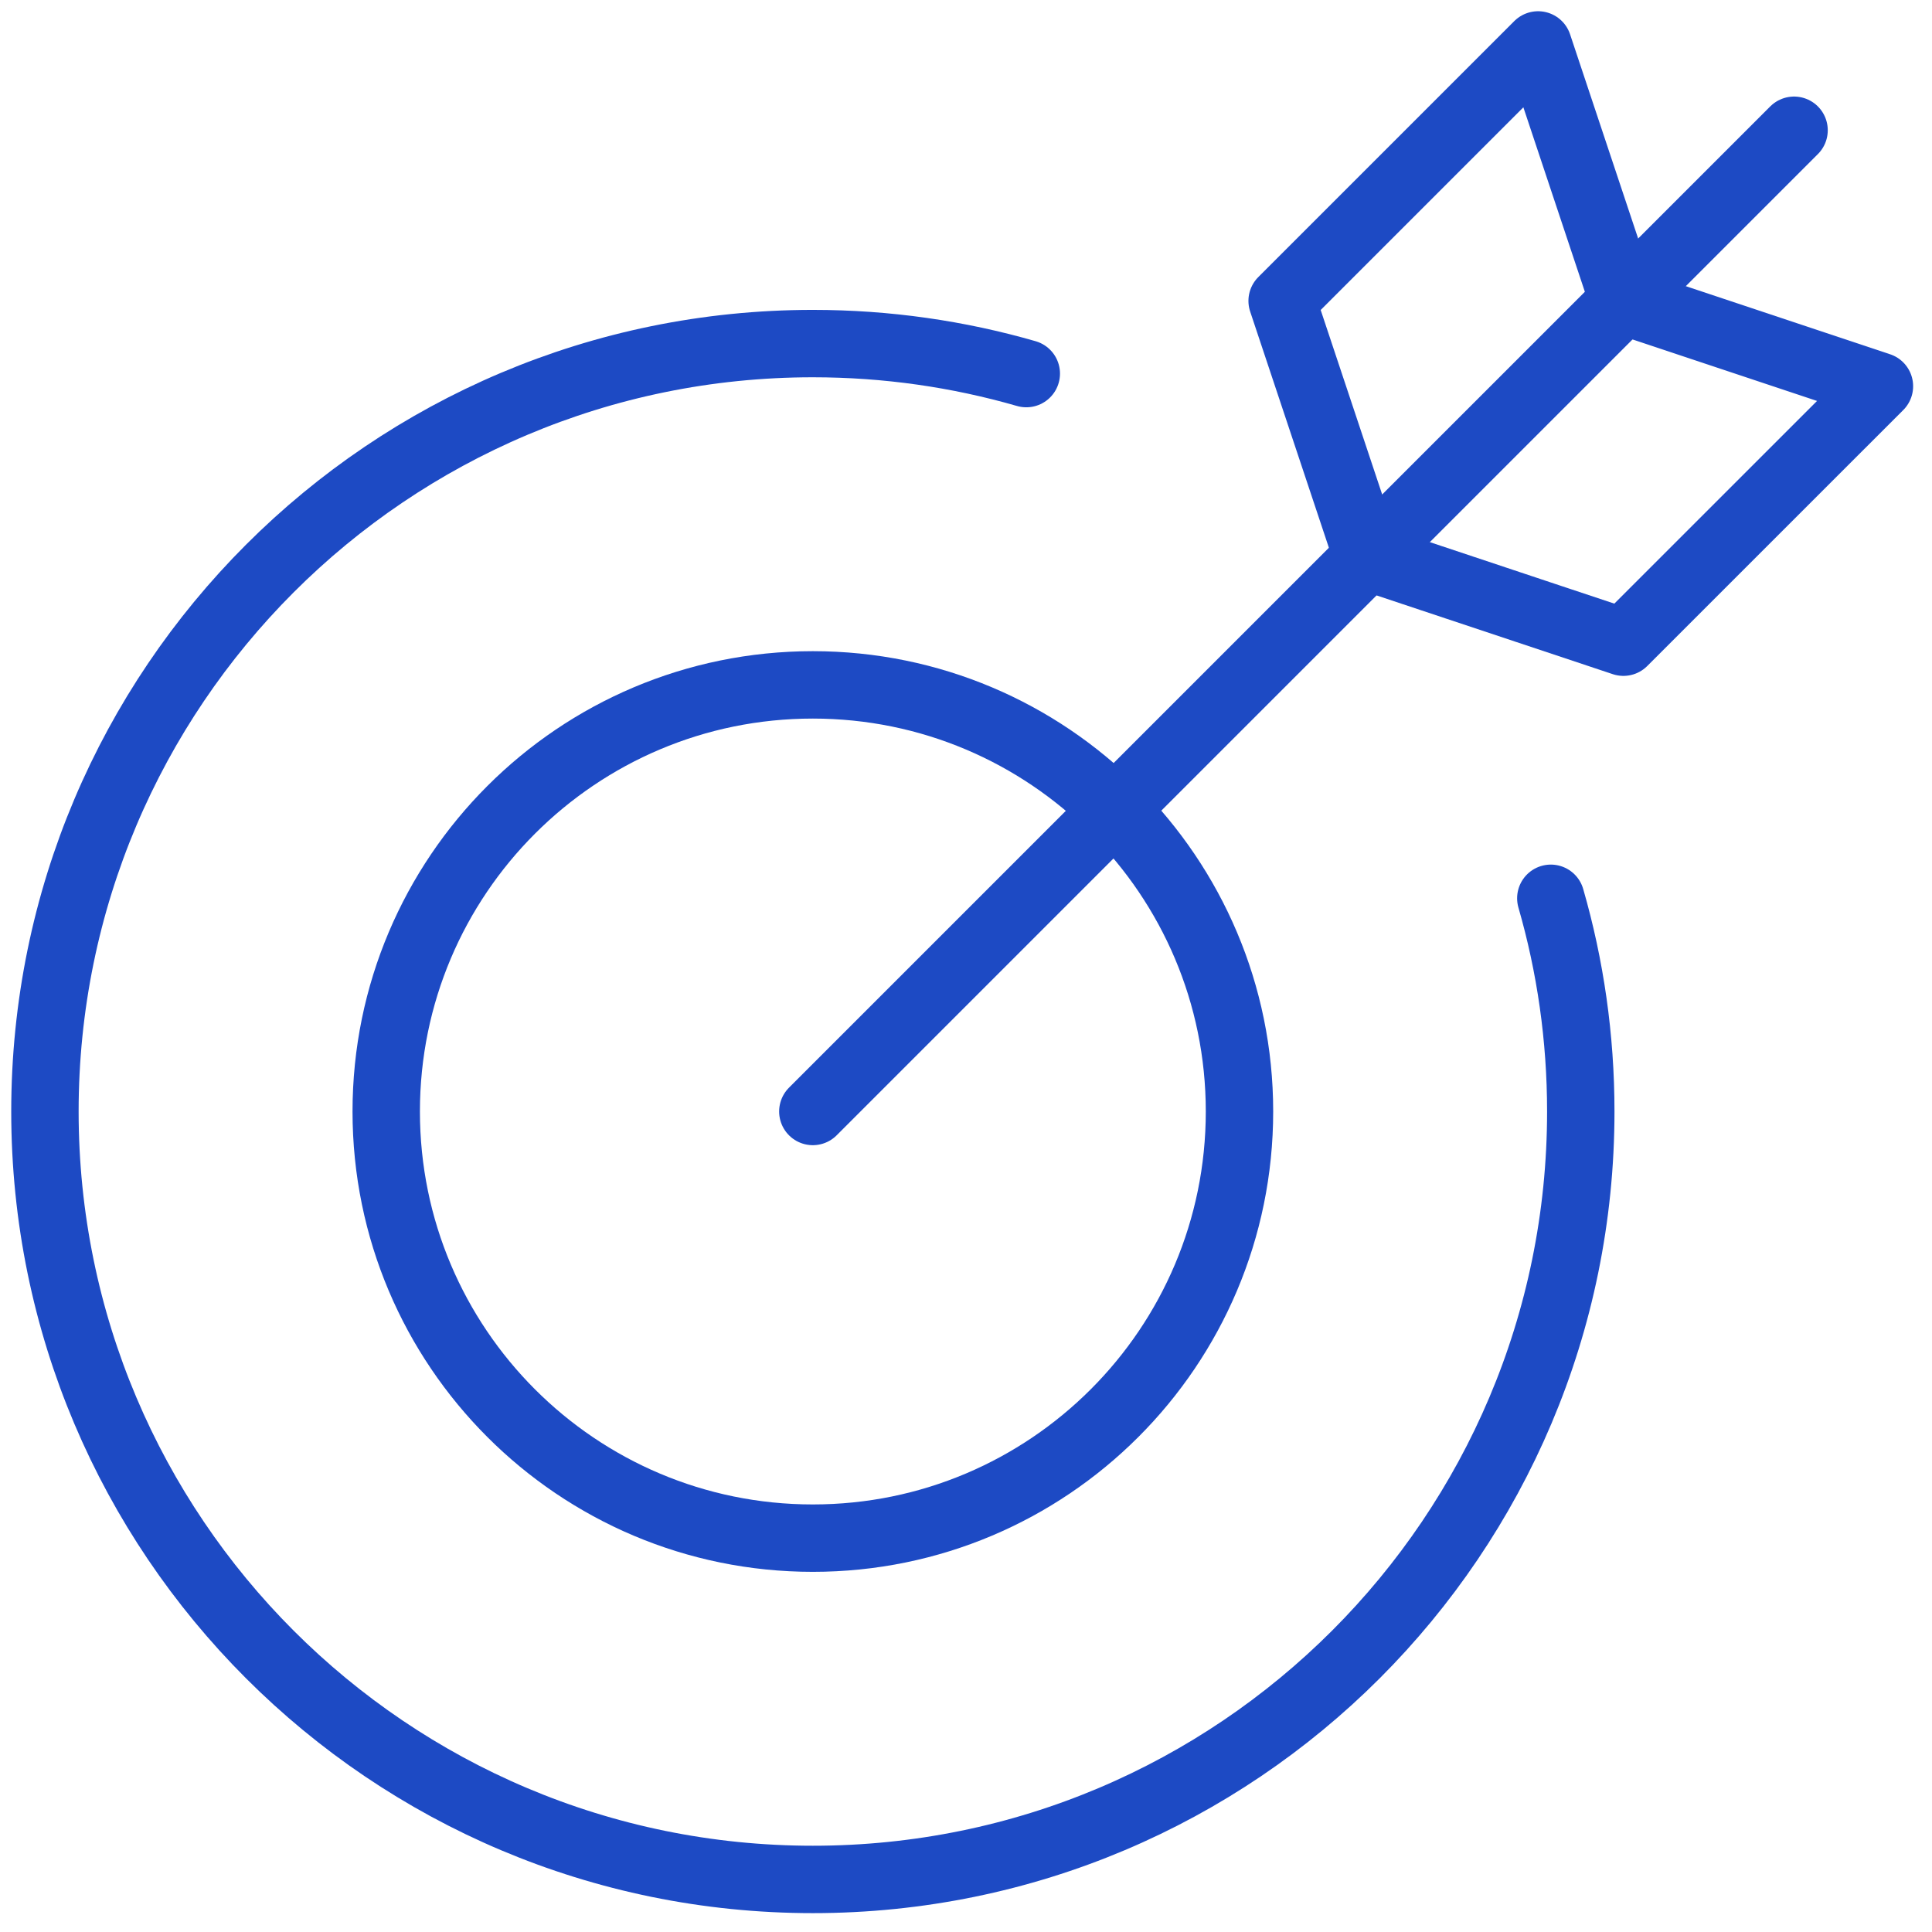
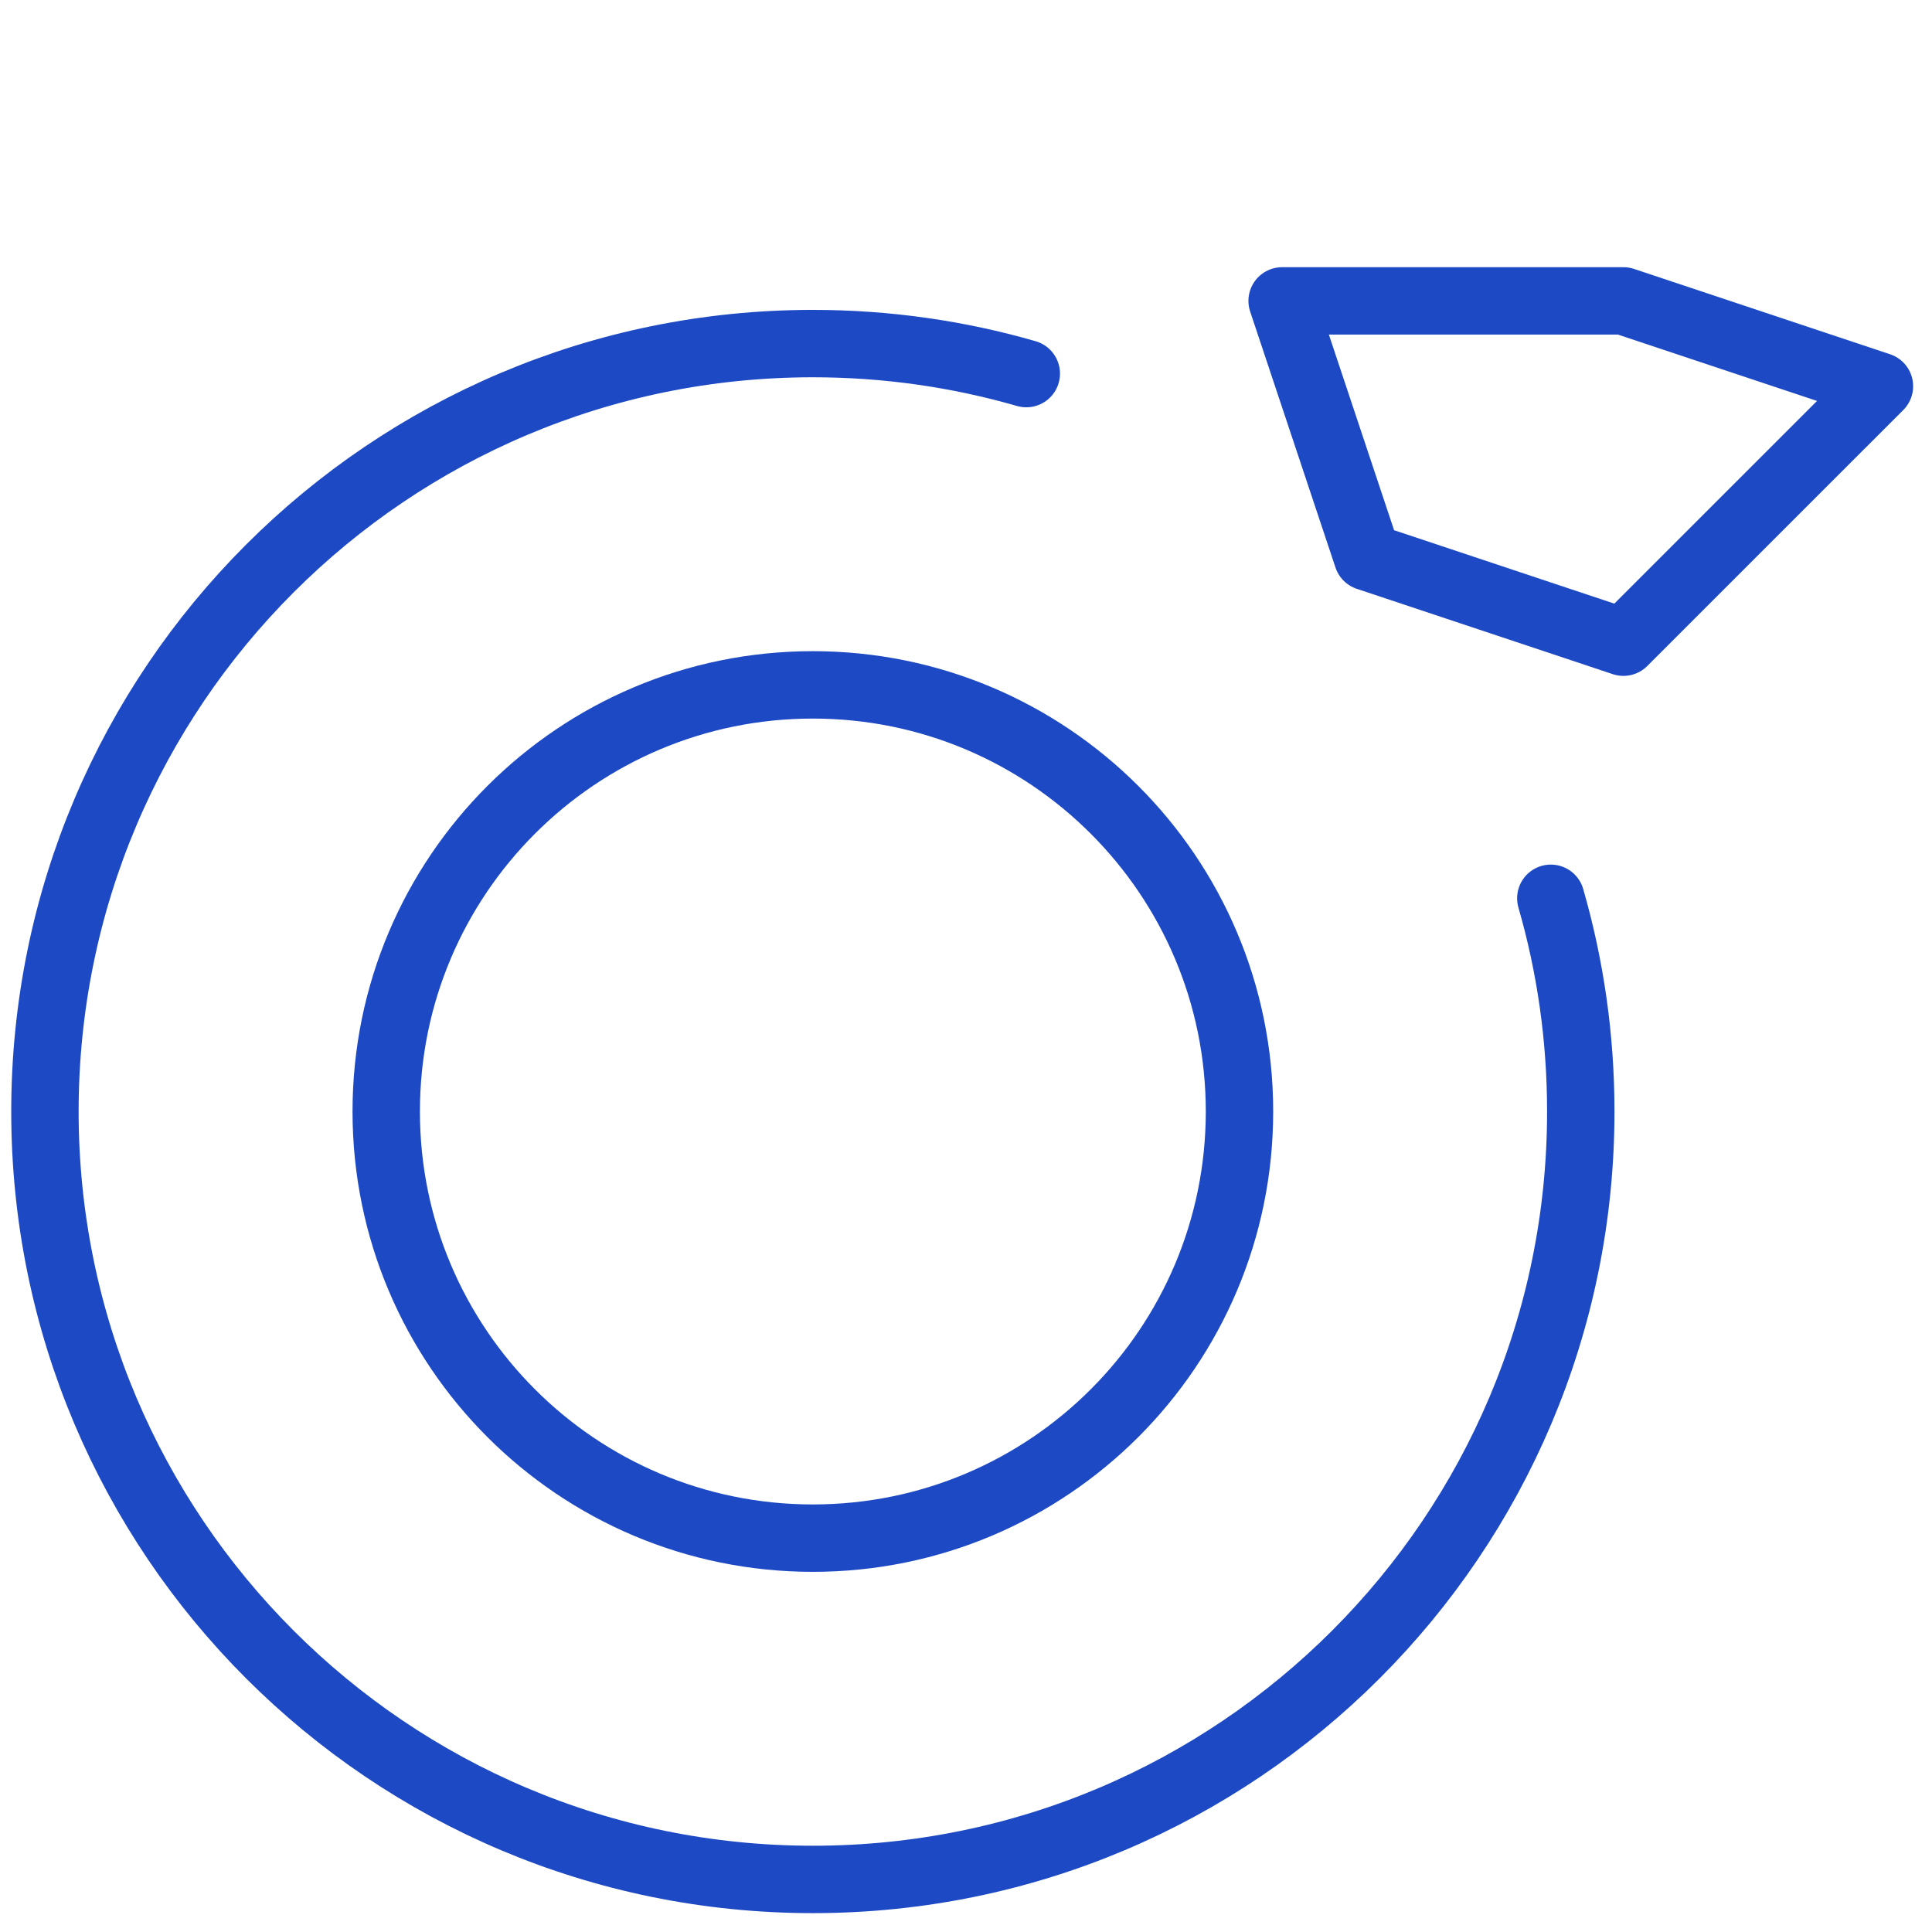
<svg xmlns="http://www.w3.org/2000/svg" width="43" height="43" viewBox="0 0 43 43" fill="none">
  <path d="M34.516 19.993C34.951 21.5 35.183 23.092 35.183 24.738C35.183 34.178 27.531 41.83 18.092 41.83C8.652 41.83 1 34.178 1 24.738C1 15.299 8.652 7.647 18.092 7.647C19.74 7.647 21.334 7.88 22.842 8.315" stroke="#1D4AC4" stroke-width="1.5" stroke-linecap="round" stroke-linejoin="round" />
  <path d="M18.091 34.234C23.336 34.234 27.587 29.983 27.587 24.738C27.587 19.494 23.336 15.243 18.091 15.243C12.847 15.243 8.596 19.494 8.596 24.738C8.596 29.983 12.847 34.234 18.091 34.234Z" stroke="#1D4AC4" stroke-width="1.5" stroke-linecap="round" stroke-linejoin="round" />
-   <path d="M18.091 24.738L39.93 2.899" stroke="#1D4AC4" stroke-width="1.5" stroke-linecap="round" stroke-linejoin="round" />
-   <path d="M36.132 6.697L34.233 1L28.536 6.697L30.435 12.394L36.132 14.293L41.83 8.596L36.132 6.697Z" stroke="#1D4AC4" stroke-width="1.5" stroke-linecap="round" stroke-linejoin="round" />
+   <path d="M36.132 6.697L28.536 6.697L30.435 12.394L36.132 14.293L41.83 8.596L36.132 6.697Z" stroke="#1D4AC4" stroke-width="1.5" stroke-linecap="round" stroke-linejoin="round" />
</svg>